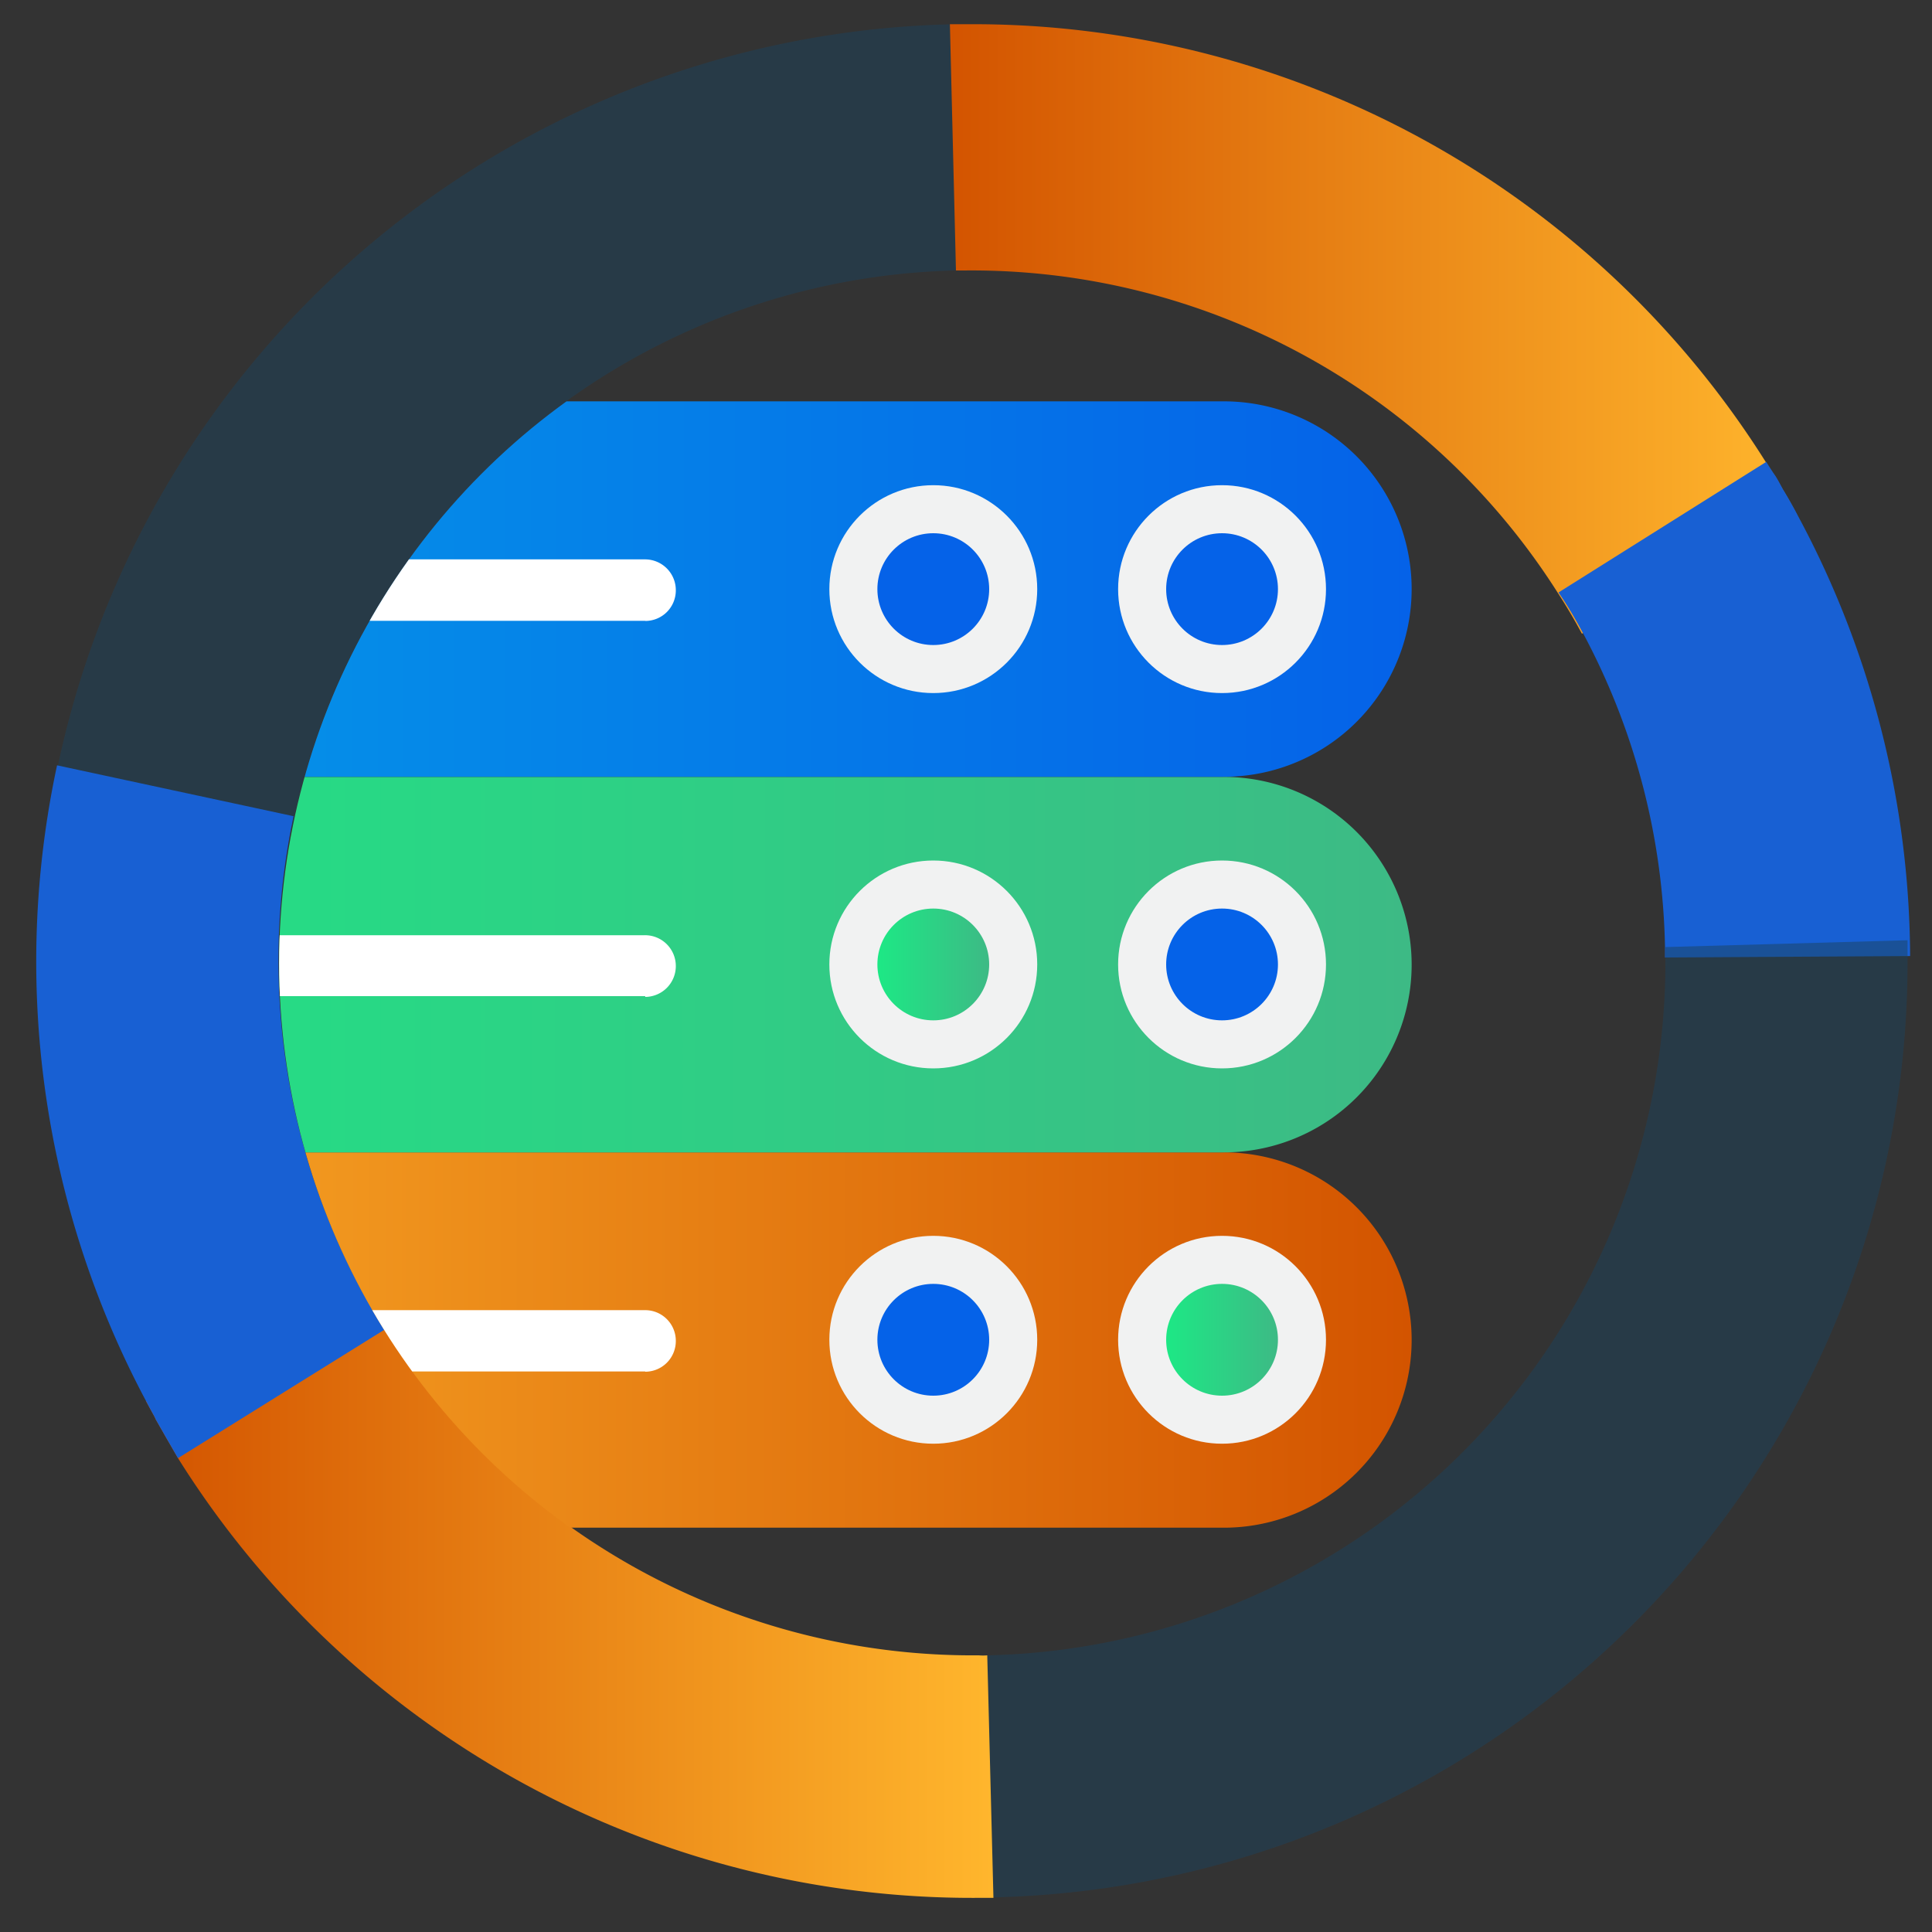
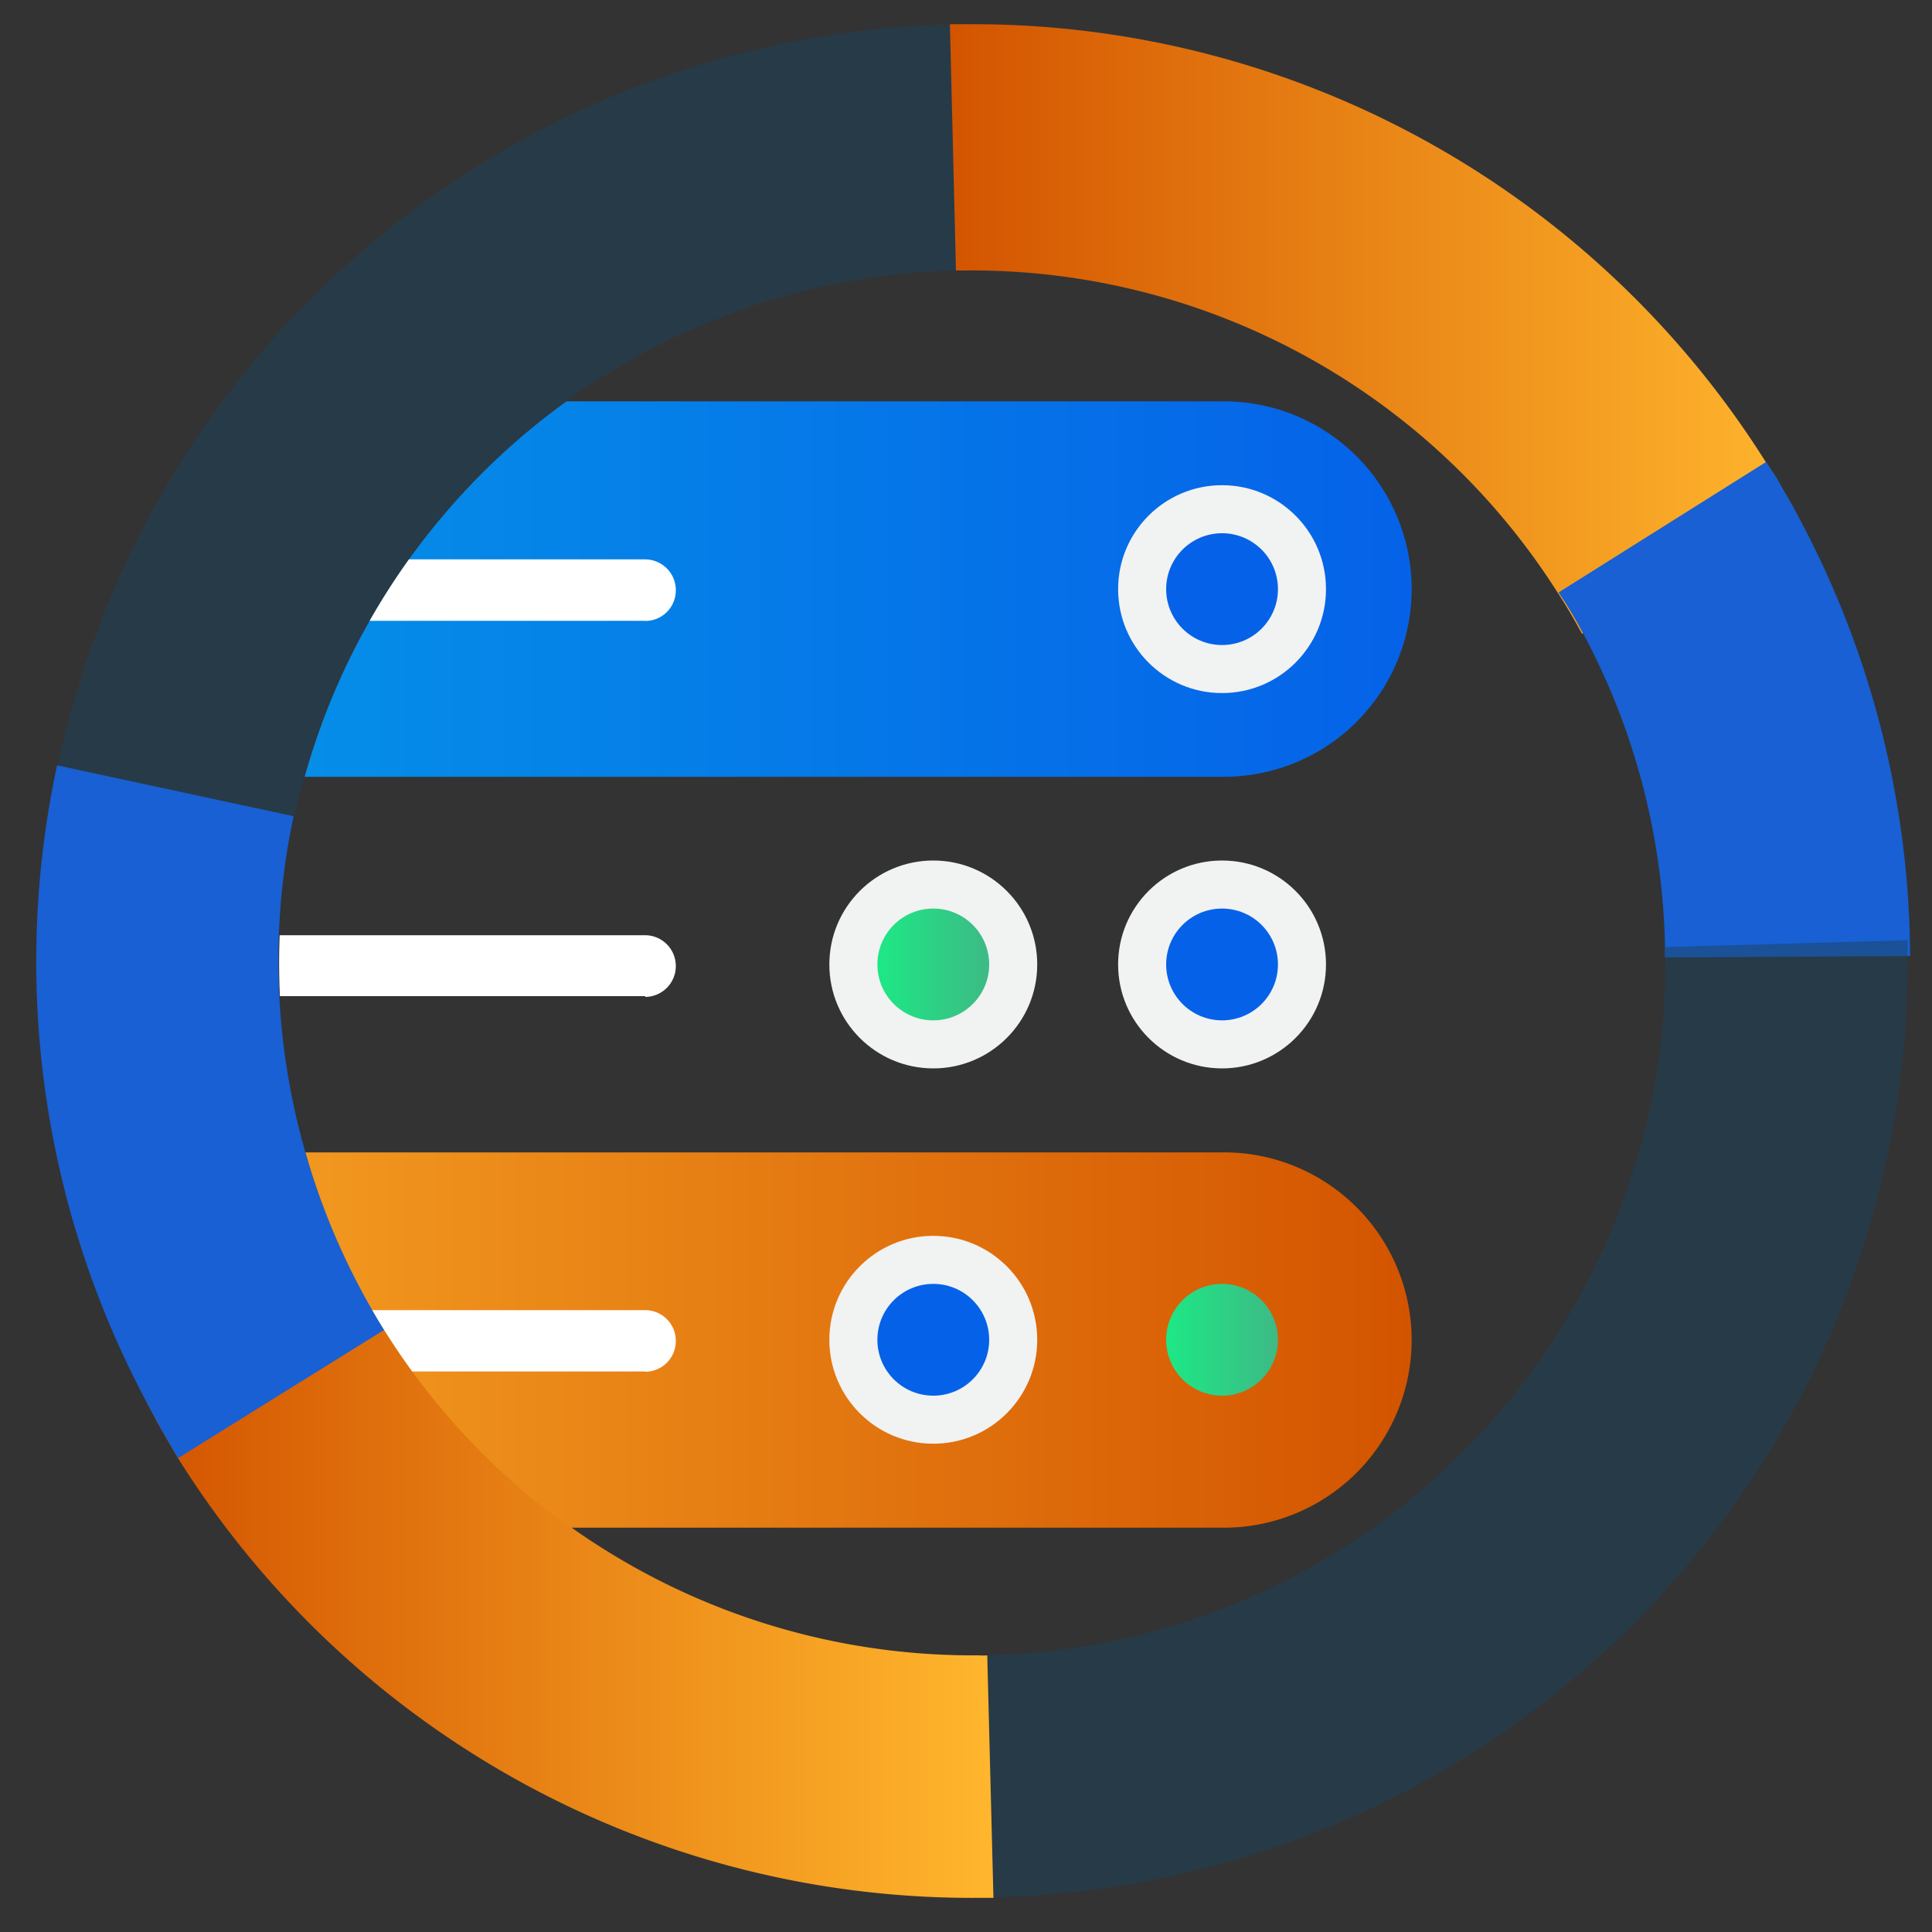
<svg xmlns="http://www.w3.org/2000/svg" xmlns:xlink="http://www.w3.org/1999/xlink" id="Layer_1" data-name="Layer 1" viewBox="0 0 150 150">
  <rect x="0" y="0" width="150" height="150" fill="#333333" stroke="none" />
  <defs>
    <style>.cls-1{fill:none;}.cls-2{fill:#1d425d;opacity:0.5;isolation:isolate;}.cls-3{fill:url(#linear-gradient);}.cls-4{fill:#1860d3;}.cls-5{fill:url(#linear-gradient-2);}.cls-6{clip-path:url(#clip-path);}.cls-7{fill:url(#linear-gradient-3);}.cls-8{fill:#f1f2f2;}.cls-9{fill:url(#linear-gradient-4);}.cls-10{fill:#0562e8;}.cls-11{fill:#fff;}.cls-12{fill:url(#linear-gradient-5);}.cls-13{fill:url(#linear-gradient-6);}.cls-14{fill:url(#linear-gradient-7);}.cls-15{opacity:0.05;}</style>
    <linearGradient id="linear-gradient" x1="73.75" y1="-1555.71" x2="139.56" y2="-1555.71" gradientTransform="matrix(1, 0, 0, -1, 0, -1530.17)" gradientUnits="userSpaceOnUse">
      <stop offset="0" stop-color="#d35400" />
      <stop offset="1" stop-color="#ffb62d" />
    </linearGradient>
    <linearGradient id="linear-gradient-2" x1="11.31" y1="-1653.88" x2="77.02" y2="-1653.88" xlink:href="#linear-gradient" />
    <clipPath id="clip-path">
      <circle class="cls-1" cx="75.46" cy="74.78" r="53.79" />
    </clipPath>
    <linearGradient id="linear-gradient-3" x1="-7143.65" y1="909.39" x2="-7018.75" y2="909.39" gradientTransform="matrix(-1, 0, 0, 1, -7034.06, -805.35)" xlink:href="#linear-gradient" />
    <linearGradient id="linear-gradient-4" x1="-7133.27" y1="909.37" x2="-7124.6" y2="909.37" gradientTransform="matrix(-1, 0, 0, 1, -7034.06, -805.35)" gradientUnits="userSpaceOnUse">
      <stop offset="0" stop-color="#3dba85" />
      <stop offset="1" stop-color="#1de885" />
    </linearGradient>
    <linearGradient id="linear-gradient-5" x1="-7143.65" y1="880.24" x2="-7018.75" y2="880.24" xlink:href="#linear-gradient-4" />
    <linearGradient id="linear-gradient-6" x1="-7110.85" y1="880.23" x2="-7102.19" y2="880.23" xlink:href="#linear-gradient-4" />
    <linearGradient id="linear-gradient-7" x1="2653.48" y1="-1492.47" x2="2778.38" y2="-1492.47" gradientTransform="matrix(1, 0, 0, -1, -2668.78, -1446.73)" gradientUnits="userSpaceOnUse">
      <stop offset="0" stop-color="#05a1e8" />
      <stop offset="1" stop-color="#0562e8" />
    </linearGradient>
  </defs>
  <path class="cls-2" d="M4.27,60.53a5.12,5.12,0,0,1,.23-1.1A72.64,72.64,0,0,1,73.75,1.89h.87L74.88,21h-.66A53.82,53.82,0,0,0,22.85,63.39l-.14.75Z" />
-   <path class="cls-3" d="M74.22,21,73.75,1.88H75.1a72.73,72.73,0,0,1,62,34h0c.22.35.44.7.65,1s.43.73.64,1.1c.43.7.82,1.41,1.2,2.14L122.82,49.2c-.59-1.1-1.21-2.15-1.88-3.18A53.9,53.9,0,0,0,74.86,21Z" />
+   <path class="cls-3" d="M74.22,21,73.75,1.88H75.1a72.73,72.73,0,0,1,62,34h0c.22.35.44.7.65,1s.43.73.64,1.1c.43.7.82,1.41,1.2,2.14L122.82,49.2c-.59-1.1-1.21-2.15-1.88-3.18A53.9,53.9,0,0,0,74.86,21" />
  <path class="cls-4" d="M129.27,74.34v-.81a53.7,53.7,0,0,0-6.36-24.36C122.32,48.07,121.7,47,121,46l16.13-10.14h0c.22.35.44.7.65,1s.43.73.63,1.1c.43.7.83,1.41,1.21,2.14A72.79,72.79,0,0,1,148.3,74v.23h-.11Z" />
  <path class="cls-2" d="M76.15,147.39,76,128.52a3.53,3.53,0,0,0,.65,0,53.82,53.82,0,0,0,52.65-54.18v-.81L148.1,73v1.19a72.61,72.61,0,0,1-71,73.12h-.7Z" />
  <path class="cls-5" d="M13.82,113.21l-.92-1.59-.81-1.42L12,110l-.33-.6-.34-.62h0L28,100.05c.59,1.08,1.19,2.16,1.86,3.18A53.88,53.88,0,0,0,76,128.52a3.53,3.53,0,0,0,.65,0l.48,18.83H75.77A72.75,72.75,0,0,1,13.82,113.21Z" />
  <path class="cls-4" d="M13.82,113.21l-.92-1.59-.81-1.42L12,110l-.33-.6-.34-.64A72.56,72.56,0,0,1,4.43,59.42h0l18.36,3.95-.15.75A54,54,0,0,0,28,100.05c.59,1.08,1.19,2.16,1.86,3.18Z" />
  <g class="cls-6">
    <path class="cls-7" d="M95,118.61H-.73A14.57,14.57,0,0,1-15.3,104h0A14.57,14.57,0,0,1-.73,89.47H95A14.57,14.57,0,0,1,109.6,104h0A14.58,14.58,0,0,1,95,118.61Z" />
-     <circle class="cls-8" cx="94.88" cy="104.02" r="8.07" />
    <circle class="cls-8" cx="72.46" cy="104.02" r="8.07" />
    <circle class="cls-9" cx="94.88" cy="104.02" r="4.34" />
    <circle class="cls-10" cx="72.46" cy="104.02" r="4.34" />
    <path class="cls-11" d="M50.09,106.48h-29a2.37,2.37,0,0,1-2.37-2.38h0a2.38,2.38,0,0,1,2.37-2.38h29a2.38,2.38,0,0,1,2.38,2.38h0a2.38,2.38,0,0,1-2.37,2.4h0Z" />
    <path class="cls-11" d="M11.2,106.48H-5.28a2.38,2.38,0,0,1-2.38-2.38h0a2.38,2.38,0,0,1,2.38-2.38H11.2a2.38,2.38,0,0,1,2.39,2.38h0A2.38,2.38,0,0,1,11.2,106.48Z" />
-     <path class="cls-12" d="M95,89.47H-.73A14.57,14.57,0,0,1-15.3,74.89h0A14.57,14.57,0,0,1-.73,60.32H95A14.58,14.58,0,0,1,109.6,74.89h0A14.58,14.58,0,0,1,95,89.47Z" />
    <circle class="cls-8" cx="94.88" cy="74.88" r="8.07" />
    <circle class="cls-8" cx="72.46" cy="74.88" r="8.07" />
    <circle class="cls-10" cx="94.88" cy="74.88" r="4.34" />
    <circle class="cls-13" cx="72.46" cy="74.88" r="4.34" />
    <path class="cls-11" d="M50.09,77.34h-29A2.38,2.38,0,0,1,18.69,75h0a2.39,2.39,0,0,1,2.37-2.39h29A2.39,2.39,0,0,1,52.47,75h0a2.39,2.39,0,0,1-2.37,2.4h0Z" />
    <path class="cls-11" d="M11.2,77.34H-5.28A2.39,2.39,0,0,1-7.66,75h0a2.39,2.39,0,0,1,2.38-2.39H11.2A2.39,2.39,0,0,1,13.59,75h0A2.39,2.39,0,0,1,11.2,77.34Z" />
    <path class="cls-14" d="M-.73,31.16H95A14.58,14.58,0,0,1,109.6,45.74h0A14.58,14.58,0,0,1,95,60.31H-.73A14.57,14.57,0,0,1-15.3,45.74h0A14.57,14.57,0,0,1-.73,31.16Z" />
    <circle class="cls-8" cx="94.88" cy="45.74" r="8.07" />
-     <circle class="cls-8" cx="72.46" cy="45.74" r="8.07" />
    <circle class="cls-10" cx="94.88" cy="45.74" r="4.34" />
-     <circle class="cls-10" cx="72.46" cy="45.74" r="4.34" />
    <path class="cls-11" d="M50.09,48.2h-29a2.38,2.38,0,0,1-2.37-2.38h0a2.39,2.39,0,0,1,2.37-2.39h29a2.39,2.39,0,0,1,2.38,2.39h0a2.37,2.37,0,0,1-2.37,2.39h0Z" />
    <path class="cls-11" d="M11.2,48.2H-5.28a2.39,2.39,0,0,1-2.38-2.38h0a2.39,2.39,0,0,1,2.38-2.39H11.2a2.39,2.39,0,0,1,2.39,2.39h0A2.39,2.39,0,0,1,11.2,48.2Z" />
  </g>
</svg>